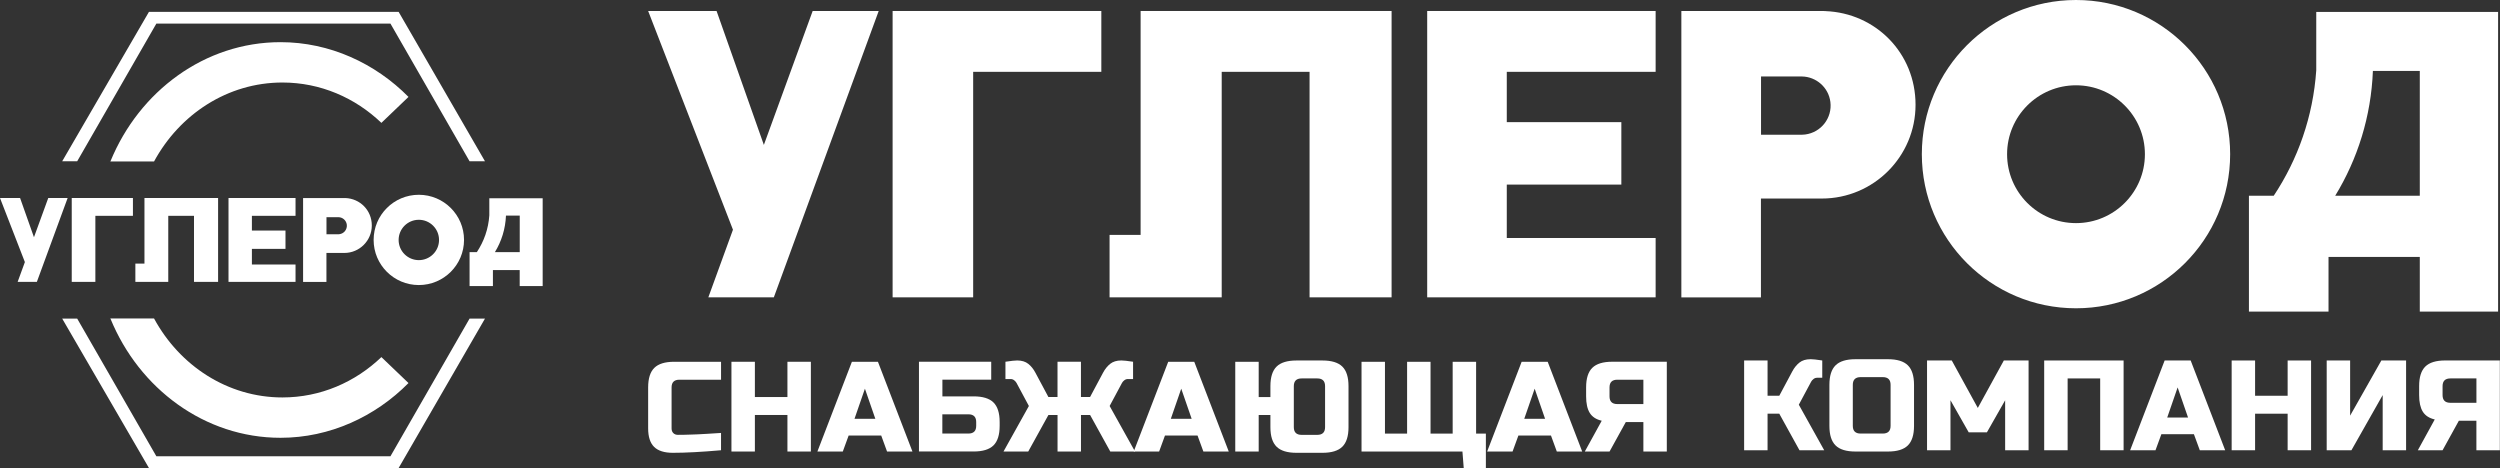
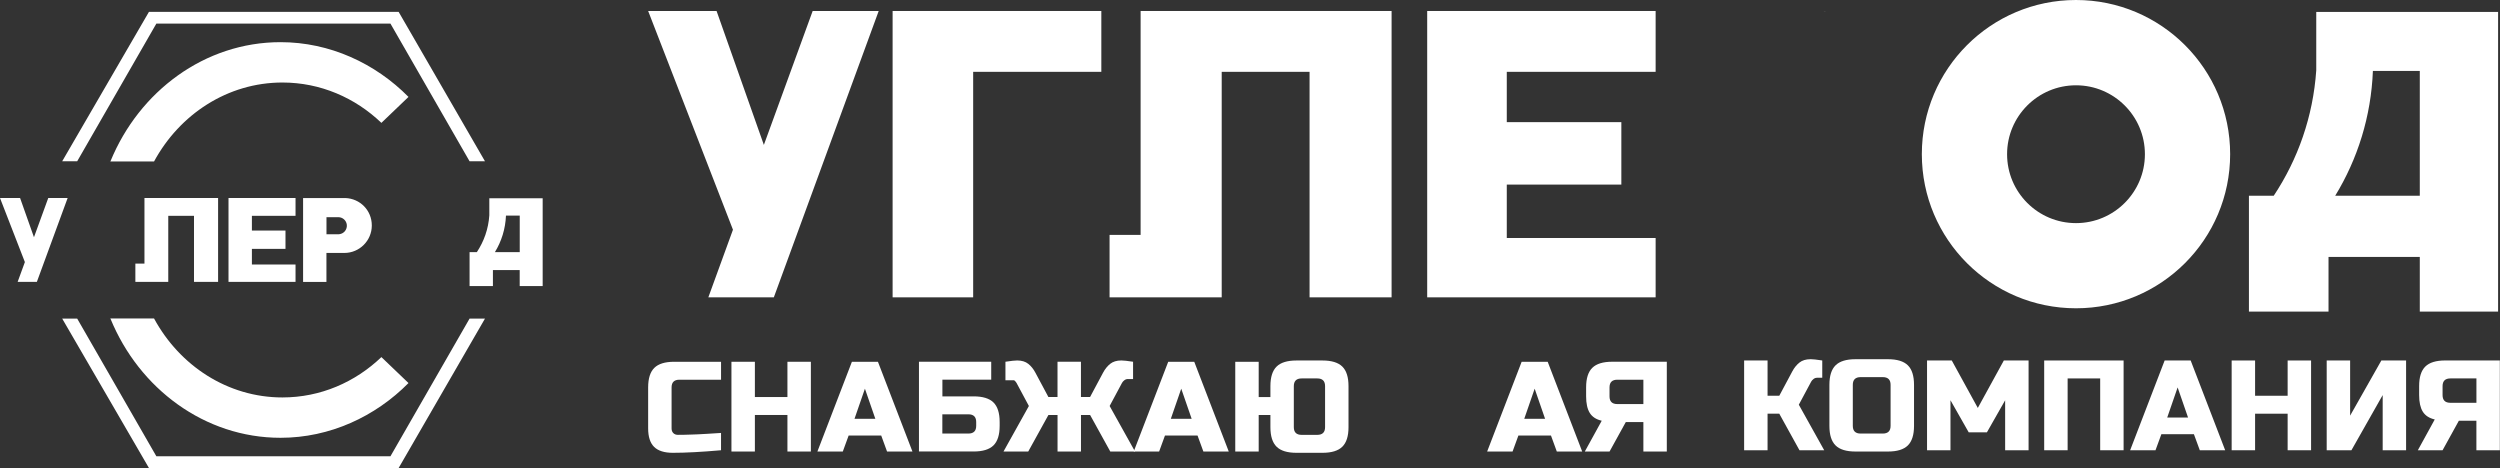
<svg xmlns="http://www.w3.org/2000/svg" width="5913" height="1108" viewBox="0 0 5913 1108" fill="none">
  <rect x="0" y="0" width="5913" height="1108" fill="#333333" stroke="none" />
  <path d="M159.988 468.305L87.177 666.696H41.732L58.835 619.855L0 468.305H47.498L80.336 561.108L114.151 468.305H159.988Z" fill="white" />
-   <path d="M169.663 468.305V510.462V666.696H225.566V510.462H314.405V468.305H169.663Z" fill="white" />
  <path d="M341.677 468.305V510.462V623.465H320.176V666.696H341.677H397.971V510.462H458.858V666.696H515.836V510.462V468.305H341.677Z" fill="white" />
  <path d="M698.986 510.462V468.305H595.781H540.464V666.696H595.781H698.986V625.612H595.781V588.627H675.237V545.299H595.781V510.462H698.986Z" fill="white" />
  <path d="M816.939 468.403C816.06 468.403 815.18 468.403 814.3 468.403H716.861V666.794H772.08V598.289H814.3C850.266 598.289 879.39 569.209 879.39 533.297C879.39 497.386 851.634 469.77 816.939 468.403ZM802.768 553.888C802.084 553.888 801.301 554.083 800.617 554.083C800.52 554.083 800.324 554.083 800.227 554.083H772.178V513.683H800.617C810.488 513.878 818.991 521.295 820.262 531.346C821.63 542.373 813.812 552.522 802.768 553.888Z" fill="white" />
-   <path d="M990.614 460.687C931.584 460.687 883.695 508.503 883.695 567.445C883.695 626.386 931.584 674.203 990.614 674.203C1049.64 674.203 1097.53 626.386 1097.53 567.445C1097.53 508.503 1049.64 460.687 990.614 460.687ZM990.614 615.262C964.227 615.262 942.824 593.891 942.824 567.543C942.824 541.195 964.227 519.823 990.614 519.823C1017 519.823 1038.41 541.195 1038.41 567.543C1038.41 593.891 1017 615.262 990.614 615.262Z" fill="white" />
  <path d="M1229.18 468.986H1157.34V509.387C1155.19 541.395 1144.64 571.061 1127.83 596.335H1110.63V676.55H1165.85V638.687H1229.18V676.55H1283.52V468.986H1229.18ZM1170.54 596.335C1186.08 570.963 1195.46 541.492 1196.73 509.875H1229.28V596.335H1170.64H1170.54Z" fill="white" />
  <path d="M147.087 381.454H182.564L369.819 55.812H923.472L1110.63 381.454H1147.08L942.824 28H352.325L147.087 381.454Z" fill="white" />
  <path d="M147.087 753.546H182.564L369.819 1079.19H923.472L1110.63 753.546H1147.08L942.824 1107H352.325L147.087 753.546Z" fill="white" />
  <path d="M966.177 229.22C887.698 149.883 780.193 99.725 663.5 99.725C484.064 99.725 329.256 216.046 261.527 380.868L260.745 381.941H364.342C424.74 270.499 538.208 195.163 667.996 195.163C758.008 195.163 840.102 231.27 902.064 290.601L966.177 229.22Z" fill="white" />
  <path d="M966.177 905.977C887.698 985.314 780.193 1035.47 663.5 1035.47C484.064 1035.47 329.256 919.151 261.527 754.329L260.745 753.256H364.342C424.74 864.698 538.208 940.034 667.996 940.034C758.008 940.034 840.102 903.928 902.064 844.596L966.177 905.977Z" fill="white" />
  <path d="M2078.31 25.979L1830.27 703.271H1675.35L1733.59 543.323L1533 25.979H1694.83L1806.7 342.733L1922.13 25.979H2078.31Z" fill="white" />
  <path d="M2111.2 25.979V169.901V703.271H2301.73V169.901H2604.87V25.979H2111.2Z" fill="white" />
  <path d="M2697.78 25.979V169.901V555.579H2624.35V703.271H2697.78H2889.57V169.901H3097.39V703.271H3291.38V169.901V25.979H2697.78Z" fill="white" />
  <path d="M3915.89 169.901V25.979H3563.83H3375.6V703.271H3563.83H3915.89V562.911H3563.83V436.586H3834.81V288.893H3563.83V169.901H3915.89Z" fill="white" />
-   <path d="M4317.79 26.188C4314.86 26.083 4311.93 25.979 4308.99 25.979H3976.74V703.376H4164.97V469.581H4308.89C4431.34 469.581 4530.64 370.281 4530.64 247.832C4530.64 125.383 4436.16 30.902 4317.69 26.293L4317.79 26.188ZM4269.5 318.117C4266.99 318.432 4264.58 318.641 4262.17 318.641C4261.75 318.641 4261.23 318.641 4260.7 318.641H4165.18V180.899H4262.17C4295.8 181.528 4324.91 206.772 4329.21 241.129C4334.03 278.837 4307.32 313.299 4269.5 318.117Z" fill="white" />
  <path d="M4910.14 0C4708.82 0 4545.52 163.196 4545.52 364.624C4545.52 566.052 4708.82 729.143 4910.14 729.143C5111.46 729.143 5274.76 565.947 5274.76 364.624C5274.76 163.3 5111.46 0 4910.14 0ZM4910.14 527.715C4820.06 527.715 4747.16 454.706 4747.16 364.728C4747.16 274.751 4820.16 201.742 4910.14 201.742C5000.12 201.742 5073.13 274.751 5073.13 364.728C5073.13 454.706 5000.12 527.715 4910.14 527.715Z" fill="white" />
  <path d="M4317.79 25.979V26.186C4314.86 26.082 4311.93 25.979 4309 25.979H4317.79Z" fill="white" />
  <path d="M5723.29 28.283H5478.4V166.235C5470.96 275.486 5435.03 376.881 5377.84 462.983H5319.18V737H5507.41V607.638H5723.29V737H5908.49V28.283H5723.29ZM5523.23 462.983C5576.13 376.357 5608.18 275.59 5612.37 167.701H5723.29V462.983H5523.23Z" fill="white" />
  <path d="M1705.43 1064.92C1659.69 1068.94 1621.69 1070.98 1591.5 1070.98C1571.4 1070.98 1556.57 1066.31 1547.16 1057.03C1537.74 1047.75 1533 1033.15 1533 1013.35V916.311C1533 895.061 1537.88 879.667 1547.63 870.062C1557.38 860.457 1573 855.654 1594.57 855.654H1705.43V898.087H1606.93C1594.64 898.087 1588.43 904.14 1588.43 916.311V1013.35C1588.43 1018.02 1589.83 1021.7 1592.57 1024.4C1595.31 1027.1 1598.85 1028.48 1603.19 1028.48C1607.53 1028.48 1612.21 1028.48 1617.35 1028.35C1622.49 1028.22 1627.83 1028.08 1633.38 1027.89C1638.92 1027.69 1644.53 1027.49 1650.14 1027.29C1655.75 1027.1 1663.09 1026.7 1671.98 1026.11C1680.93 1025.52 1692.01 1024.79 1705.37 1024V1064.92H1705.43Z" fill="white" />
  <path d="M1917.87 1067.95H1862.44V981.506H1785.44V1067.95H1730.01V855.654H1785.44V939.073H1862.44V855.654H1917.87V1067.95Z" fill="white" />
  <path d="M1993.34 1067.95H1933.3L2014.91 855.654H2076.49L2158.1 1067.95H2098.06L2084.23 1030.06H2007.23L1993.41 1067.95H1993.34ZM2021.06 990.585H2070.34L2045.7 919.337L2021.06 990.585Z" fill="white" />
  <path d="M2228.89 937.49H2302.82C2324.39 937.49 2340.02 942.293 2349.77 951.898C2359.52 961.503 2364.39 976.897 2364.39 998.147V1007.23C2364.39 1028.47 2359.52 1043.87 2349.77 1053.47C2340.02 1063.08 2324.39 1067.88 2302.82 1067.88H2173.53V855.585H2344.43V898.018H2228.96V937.425L2228.89 937.49ZM2308.9 998.147C2308.9 986.042 2302.75 979.924 2290.4 979.924H2228.82V1025.45H2290.4C2302.69 1025.45 2308.9 1019.4 2308.9 1007.23V998.147Z" fill="white" />
-   <path d="M2652.23 852.562C2657.37 852.562 2666.59 853.549 2679.94 855.589V896.509H2667.66C2664.58 896.509 2661.78 897.495 2659.31 899.403C2656.84 901.311 2654.97 903.416 2653.77 905.653L2624.51 960.257L2684.55 1067.95H2626.05L2578.3 981.506H2556.73V1067.95H2501.3V981.506H2479.73L2431.98 1067.95H2373.48L2433.51 960.257L2404.26 905.653C2403.06 903.416 2401.19 901.377 2398.72 899.403C2396.25 897.495 2393.51 896.509 2390.37 896.509H2378.08V855.589C2391.44 853.549 2400.66 852.562 2405.8 852.562C2416.68 852.562 2425.43 855.26 2432.11 860.589C2438.79 865.917 2444.4 872.891 2448.87 881.378L2479.66 939.008H2501.23V855.589H2556.66V939.008H2578.23L2609.02 881.378C2613.56 872.891 2619.1 865.983 2625.78 860.589C2632.46 855.26 2641.21 852.562 2652.1 852.562H2652.23Z" fill="white" />
+   <path d="M2652.23 852.562C2657.37 852.562 2666.59 853.549 2679.94 855.589V896.509H2667.66C2664.58 896.509 2661.78 897.495 2659.31 899.403C2656.84 901.311 2654.97 903.416 2653.77 905.653L2624.51 960.257L2684.55 1067.95H2626.05L2578.3 981.506H2556.73V1067.95H2501.3V981.506H2479.73L2431.98 1067.95H2373.48L2433.51 960.257L2404.26 905.653C2403.06 903.416 2401.19 901.377 2398.72 899.403H2378.08V855.589C2391.44 853.549 2400.66 852.562 2405.8 852.562C2416.68 852.562 2425.43 855.26 2432.11 860.589C2438.79 865.917 2444.4 872.891 2448.87 881.378L2479.66 939.008H2501.23V855.589H2556.66V939.008H2578.23L2609.02 881.378C2613.56 872.891 2619.1 865.983 2625.78 860.589C2632.46 855.26 2641.21 852.562 2652.1 852.562H2652.23Z" fill="white" />
  <path d="M2741.51 1067.95H2681.47L2763.08 855.654H2824.65L2906.26 1067.95H2846.22L2832.4 1030.06H2755.4L2741.57 1067.95H2741.51ZM2769.22 990.585H2818.51L2793.87 919.337L2769.22 990.585Z" fill="white" />
  <path d="M3189.5 1010.32C3189.5 1031.57 3184.62 1046.97 3174.87 1056.57C3165.12 1066.18 3149.49 1070.98 3127.92 1070.98H3066.35C3044.78 1070.98 3029.15 1066.18 3019.4 1056.57C3009.65 1046.97 3004.77 1031.57 3004.77 1010.32V981.508H2977.06V1067.95H2921.63V855.656H2977.06V939.075H3004.77V913.286C3004.77 892.037 3009.65 876.642 3019.4 867.037C3029.15 857.432 3044.78 852.63 3066.35 852.63H3127.92C3149.49 852.63 3165.12 857.432 3174.87 867.037C3184.62 876.642 3189.5 892.037 3189.5 913.286V1010.32ZM3134.07 913.286C3134.07 901.181 3127.92 895.063 3115.57 895.063H3078.64C3066.35 895.063 3060.14 901.115 3060.14 913.286V1010.32C3060.14 1022.43 3066.28 1028.55 3078.64 1028.55H3115.57C3127.86 1028.55 3134.07 1022.49 3134.07 1010.32V913.286Z" fill="white" />
-   <path d="M3220.28 1067.95V855.654H3275.71V1025.52H3328.07V855.654H3383.5V1025.52H3435.85V855.654H3491.28V1025.52H3514.39V1107.42H3462.03L3458.96 1068.02H3220.34L3220.28 1067.95Z" fill="white" />
  <path d="M3577.44 1067.95H3517.4L3599.01 855.654H3660.59L3742.2 1067.95H3682.16L3668.33 1030.06H3591.33L3577.51 1067.95H3577.44ZM3605.16 990.585H3654.44L3629.8 919.337L3605.16 990.585Z" fill="white" />
  <path d="M3942.34 1067.95H3886.91V998.213H3845.37L3806.91 1067.95H3748.4L3788.41 995.121C3775.25 992.094 3765.83 985.91 3760.09 976.634C3754.35 967.358 3751.48 954.266 3751.48 937.49V916.241C3751.48 894.992 3756.35 879.597 3766.1 869.992C3775.85 860.387 3791.48 855.585 3813.05 855.585H3942.34V1067.88V1067.95ZM3806.84 937.49C3806.84 949.595 3812.98 955.714 3825.34 955.714H3886.91V898.084H3825.34C3813.05 898.084 3806.84 904.136 3806.84 916.307V937.556V937.49Z" fill="white" />
  <path d="M4282.29 849.541C4287.43 849.541 4296.65 850.528 4310 852.567V893.487H4297.71C4294.64 893.487 4291.84 894.474 4289.37 896.382C4286.9 898.29 4285.03 900.395 4283.82 902.632L4254.57 957.235L4314.61 1064.93H4256.11L4208.36 978.485H4180.64V1064.93H4125.21V852.633H4180.64V936.052H4208.36L4239.15 878.422C4243.69 869.935 4249.23 863.028 4255.91 857.633C4262.59 852.304 4271.33 849.607 4282.22 849.607L4282.29 849.541Z" fill="white" />
  <path d="M4527.05 1007.3C4527.05 1028.55 4522.17 1043.95 4512.42 1053.55C4502.67 1063.16 4487.04 1067.96 4465.47 1067.96H4388.47C4366.9 1067.96 4351.27 1063.16 4341.52 1053.55C4331.77 1043.95 4326.9 1028.55 4326.9 1007.3V910.265C4326.9 889.015 4331.77 873.621 4341.52 864.016C4351.27 854.411 4366.9 849.608 4388.47 849.608H4465.47C4487.04 849.608 4502.67 854.411 4512.42 864.016C4522.17 873.621 4527.05 889.015 4527.05 910.265V1007.3ZM4471.62 910.199C4471.62 898.094 4465.47 891.976 4453.12 891.976H4400.76C4388.47 891.976 4382.26 898.028 4382.26 910.199V1007.24C4382.26 1019.34 4388.4 1025.46 4400.76 1025.46H4453.12C4465.41 1025.46 4471.62 1019.41 4471.62 1007.24V910.199Z" fill="white" />
  <path d="M4742.62 946.641L4699.48 1022.49H4656.34L4613.26 946.641V1064.93H4557.83V852.631H4616.33L4677.91 964.865L4739.48 852.631H4797.99V1064.93H4742.56V946.641H4742.62Z" fill="white" />
  <path d="M5022.78 1064.93H4967.35V895.064H4890.35V1064.93H4834.92V852.631H5022.72V1064.93H5022.78Z" fill="white" />
  <path d="M5098.25 1064.93H5038.21L5119.82 852.631H5181.39L5263 1064.93H5202.97L5189.07 1027.03H5112.07L5098.18 1064.93H5098.25ZM5125.9 987.561H5175.18L5150.54 916.313L5125.9 987.561Z" fill="white" />
  <path d="M5466.16 1064.93H5410.73V978.483H5333.73V1064.93H5278.3V852.631H5333.73V936.05H5410.73V852.631H5466.16V1064.93Z" fill="white" />
  <path d="M5690.95 1064.93H5635.52V934.471L5561.59 1064.93H5503.09V852.631H5558.52V983.088L5632.38 852.631H5690.88V1064.93H5690.95Z" fill="white" />
  <path d="M5912.61 1064.93H5857.17V995.191H5815.64L5777.17 1064.93H5718.67L5758.67 992.099C5745.51 989.073 5736.1 982.889 5730.35 973.613C5724.61 964.337 5721.74 951.245 5721.74 934.469V913.22C5721.74 891.97 5726.61 876.576 5736.36 866.971C5746.11 857.366 5761.74 852.563 5783.31 852.563H5912.61V1064.86V1064.93ZM5777.17 934.469C5777.17 946.574 5783.31 952.692 5795.67 952.692H5857.24V895.062H5795.67C5783.38 895.062 5777.17 901.115 5777.17 913.286V934.535V934.469Z" fill="white" />
</svg>